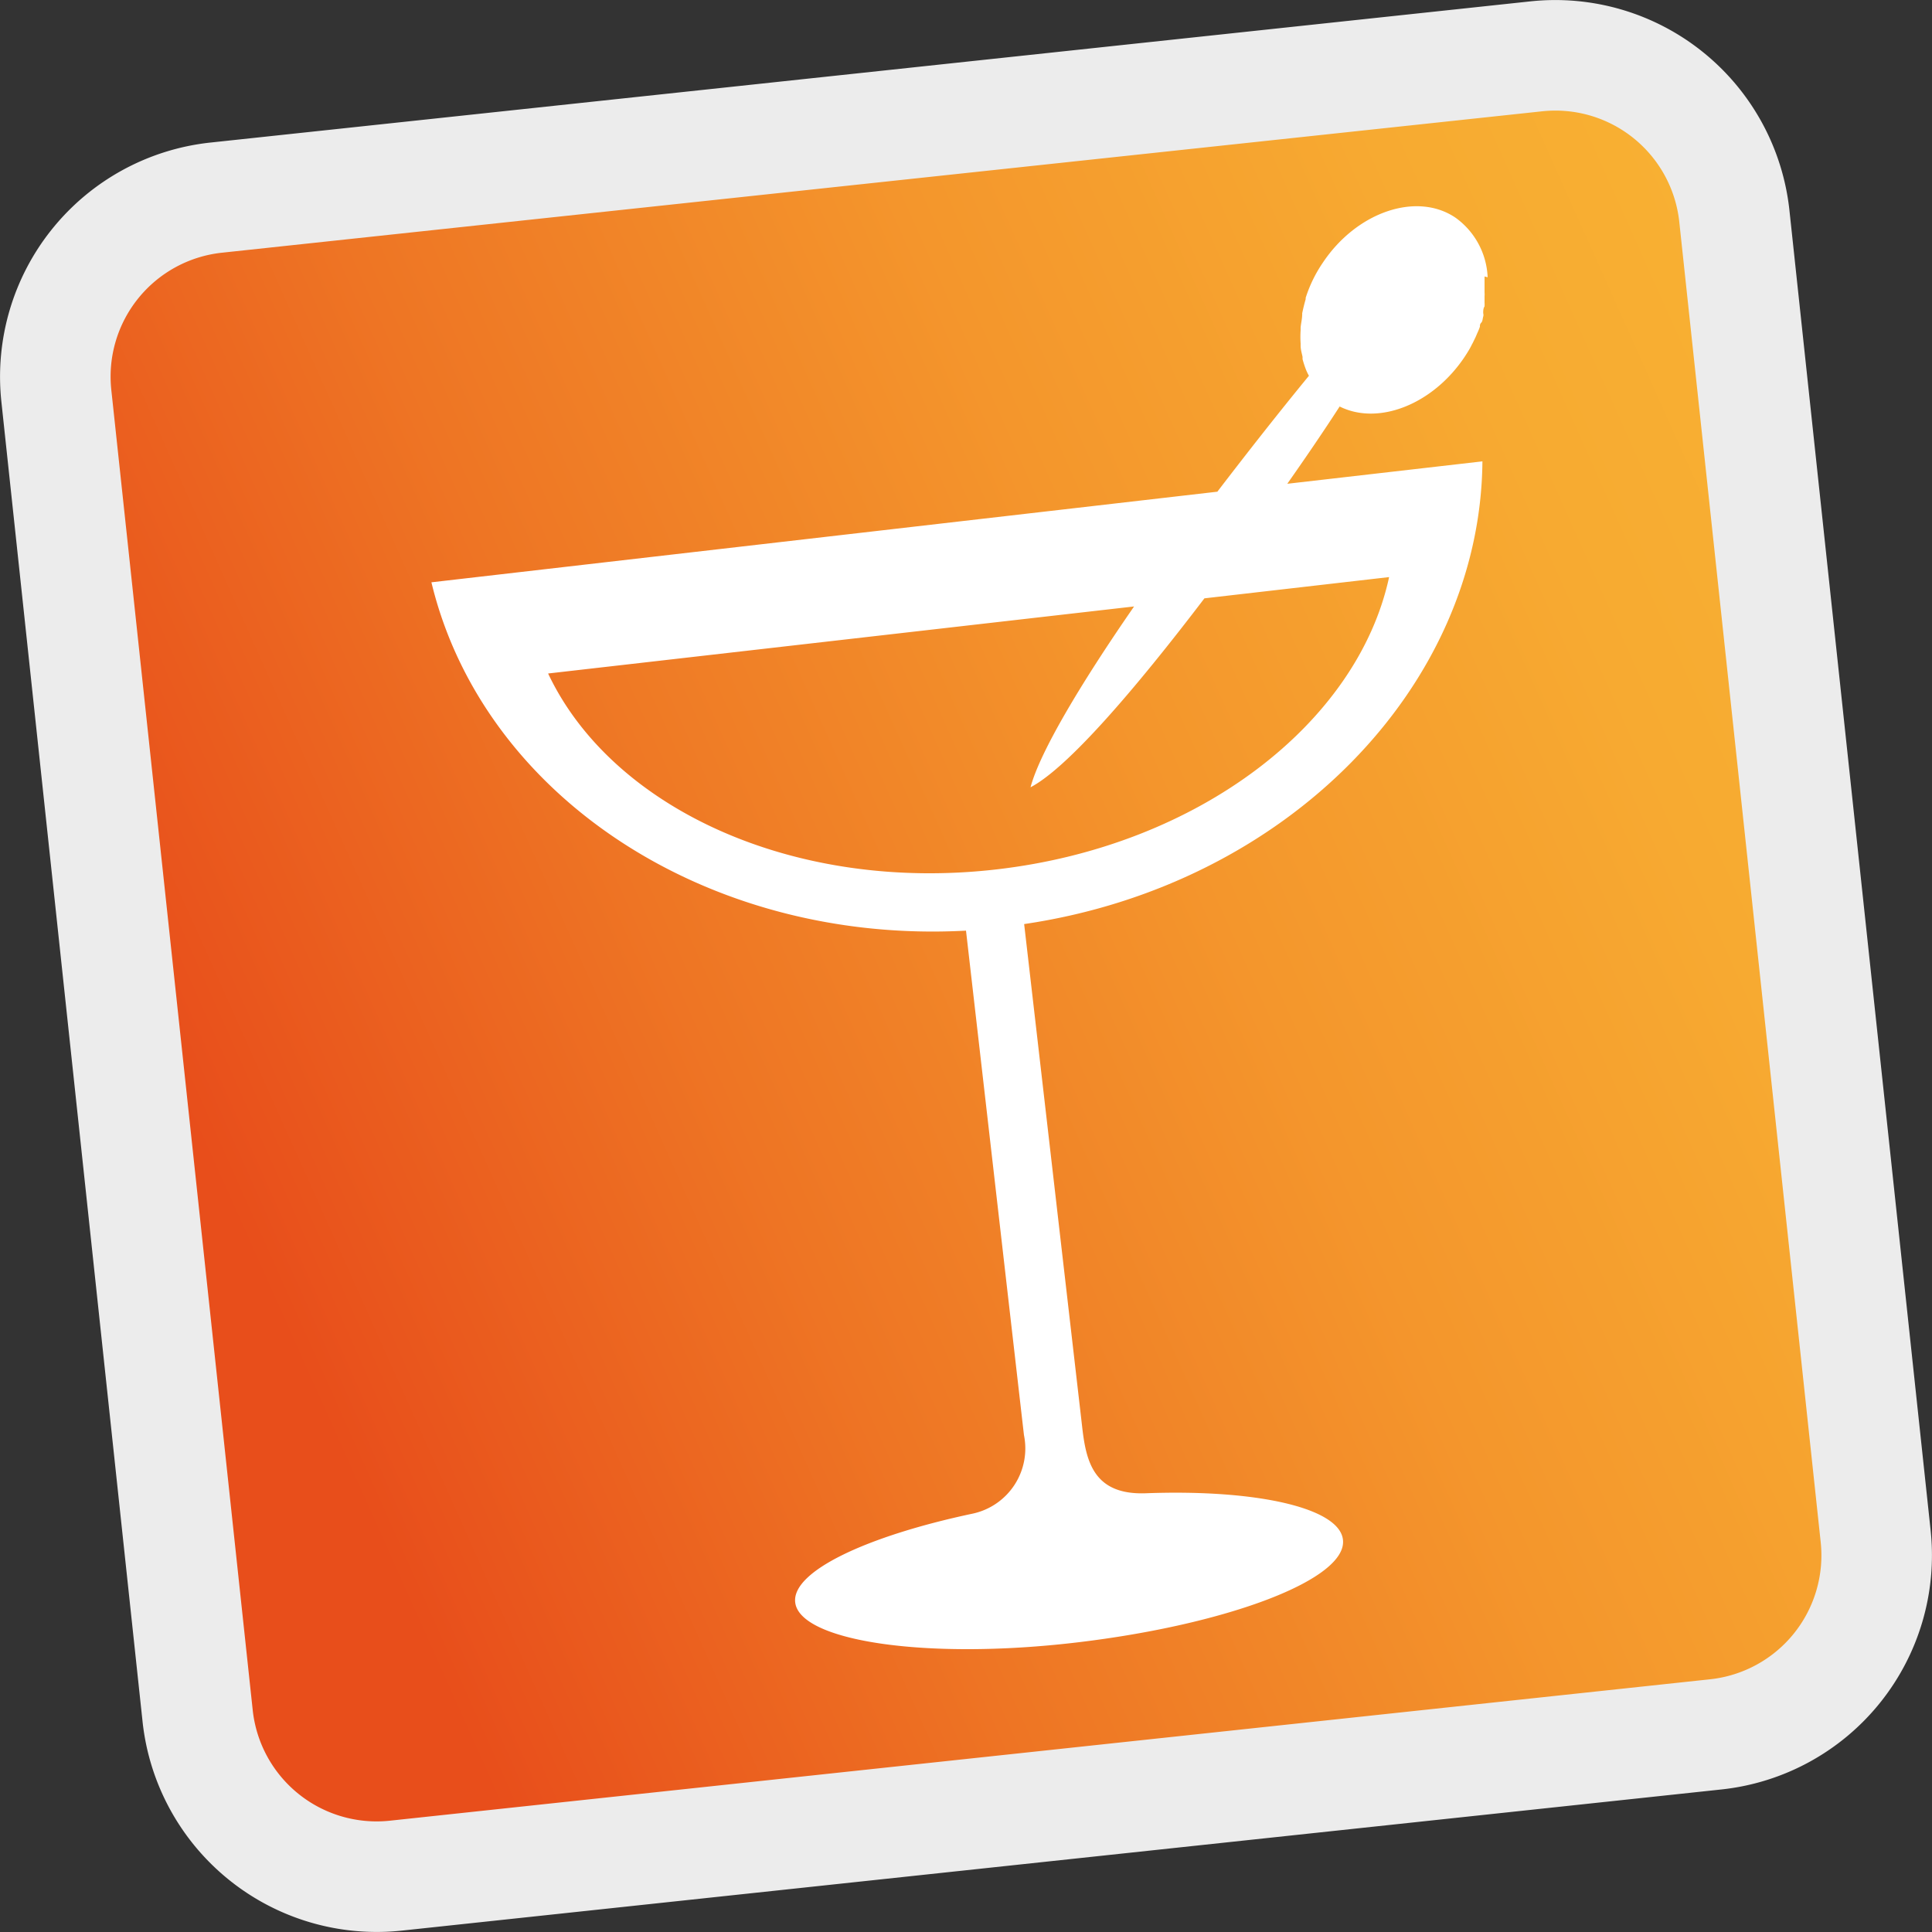
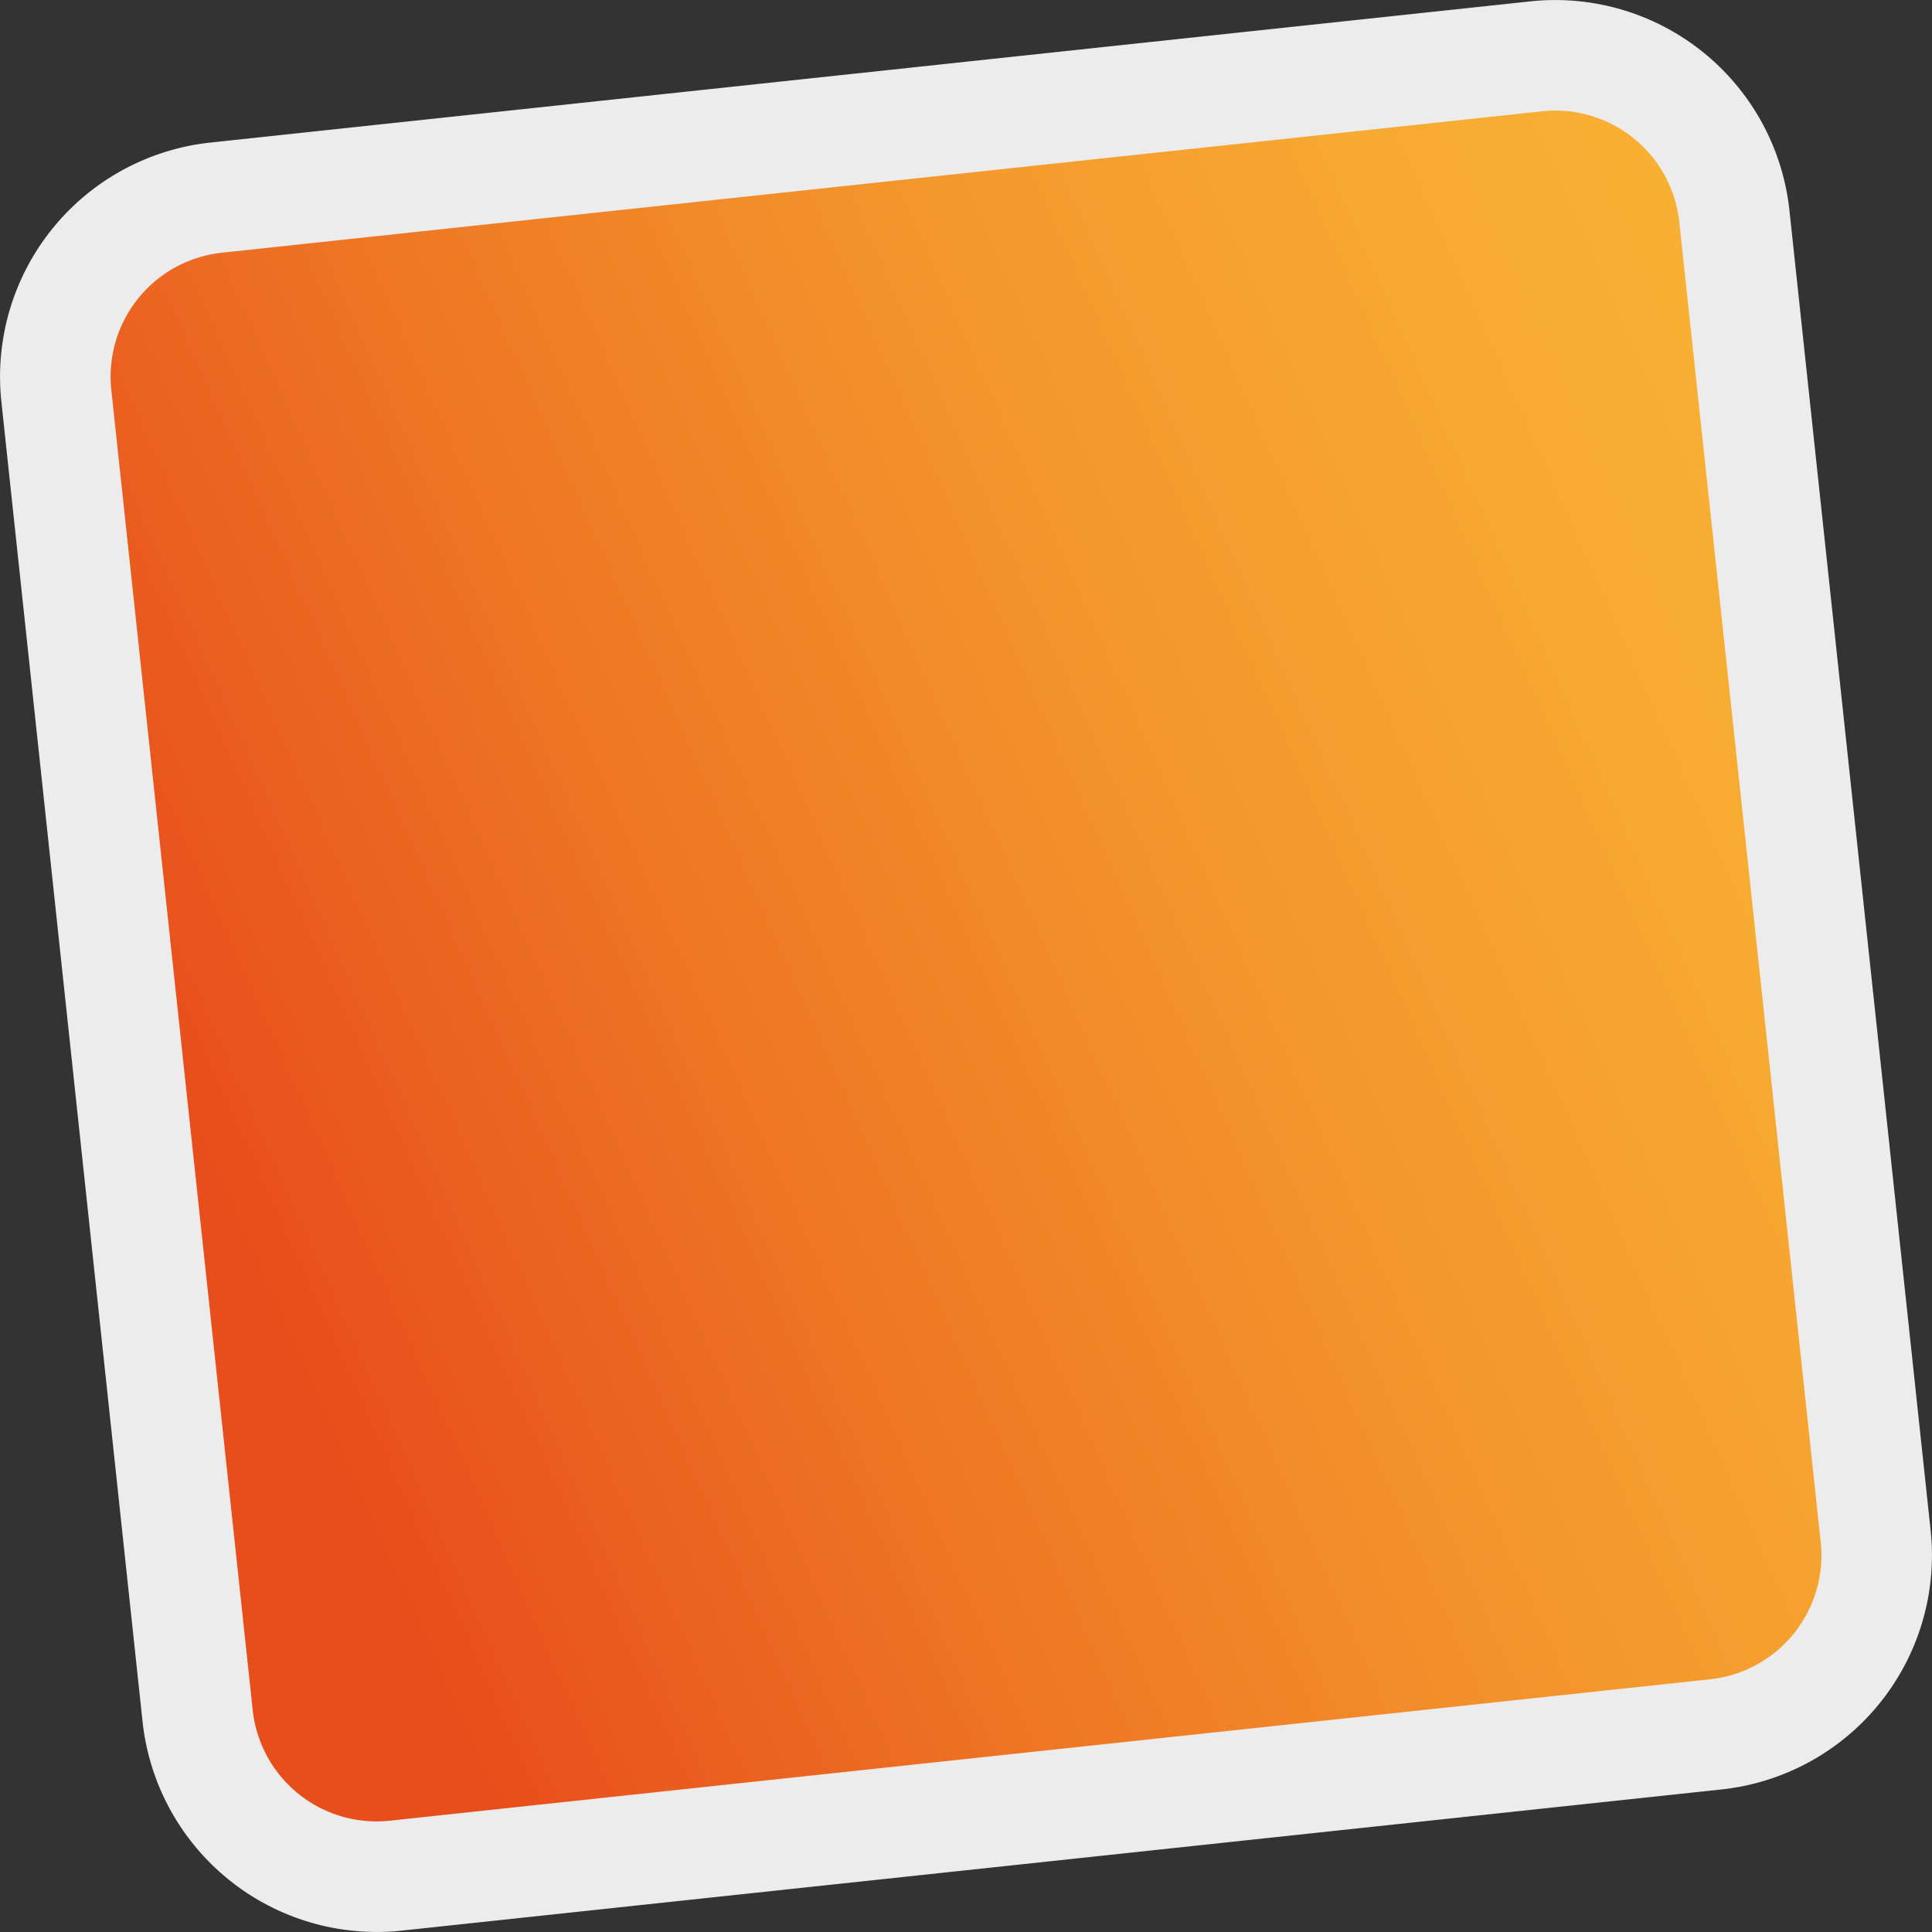
<svg xmlns="http://www.w3.org/2000/svg" viewBox="0 0 100 100">
  <rect x="0" y="0" width="100" height="100" fill="#333333" stroke="none" />
  <defs>
    <style>.cls-1{fill:url(#Degradado_sin_nombre_22);}.cls-2{fill:#ececec;}.cls-3{fill:#fff;fill-rule:evenodd;}</style>
    <linearGradient id="Degradado_sin_nombre_22" x1="100.52" y1="-30.75" x2="200.6" y2="-63.27" gradientTransform="translate(-94.7 112.76) rotate(-6.11)" gradientUnits="userSpaceOnUse">
      <stop offset="0.12" stop-color="#e84e1b" />
      <stop offset="0.37" stop-color="#ee7524" />
      <stop offset="0.63" stop-color="#f4962c" />
      <stop offset="0.85" stop-color="#f7aa31" />
      <stop offset="1" stop-color="#f8b133" />
    </linearGradient>
  </defs>
  <title>icon_bar</title>
  <g id="Capa_2" data-name="Capa 2">
    <g id="Capa_1-2" data-name="Capa 1">
      <path class="cls-1" d="M20.48,97.08a9.32,9.32,0,0,1-10.25-8.26L2.92,20.48a9.32,9.32,0,0,1,8.26-10.25L79.52,2.92a9.32,9.32,0,0,1,10.25,8.26l7.31,68.34a9.32,9.32,0,0,1-8.26,10.25Z" />
      <path class="cls-2" d="M79.83,5.76a6.45,6.45,0,0,1,7.09,5.73l7.32,68.34a6.45,6.45,0,0,1-5.73,7.09L20.17,94.24a6.45,6.45,0,0,1-7.09-5.73L5.76,20.17a6.45,6.45,0,0,1,5.73-7.09L79.83,5.76M79.22.07,10.88,7.38A12.19,12.19,0,0,0,.07,20.78L7.38,89.12a12.19,12.19,0,0,0,13.4,10.81l68.34-7.31a12.19,12.19,0,0,0,10.81-13.4L92.62,10.88A12.19,12.19,0,0,0,79.22.07Z" />
-       <path class="cls-3" d="M77,14.35a4,4,0,0,0-1.66-3.08c-2-1.36-5.12-.31-6.88,2.34a7,7,0,0,0-.88,1.81h0a.25.25,0,0,1,0,.07c-.07.24-.13.49-.18.73a.13.13,0,0,1,0,.06c0,.22-.06.45-.08.67,0,.05,0,.09,0,.14a5.27,5.27,0,0,0,0,.69s0,.07,0,.11c0,.2.06.39.1.58,0,0,0,.08,0,.12a5.27,5.27,0,0,0,.2.6l.06.13.07.13c-1.56,1.9-3.17,3.95-4.74,6L22.33,30.14C25,41.23,36.65,48.89,50,48.17l3,26.11a3.45,3.45,0,0,1-2.63,4.06c-5.53,1.17-9.4,3-9.21,4.6.23,2,6.77,3,14.6,2.07s14-3.28,13.75-5.32c-.19-1.64-4.45-2.61-10.18-2.4-2.74.11-3.12-1.67-3.32-3.46l-3-26c13.58-2,23.62-12.29,23.72-23.95l-10.1,1.16c.94-1.34,1.85-2.67,2.71-4,2,1,4.82-.1,6.47-2.57.11-.17.22-.34.31-.51s.06-.13.1-.19l.16-.33.09-.21a3.05,3.05,0,0,0,.13-.32c0-.07,0-.14.07-.21s.07-.21.1-.31,0-.14,0-.21,0-.22.07-.32a1.62,1.62,0,0,0,0-.2c0-.11,0-.22,0-.33a1.21,1.21,0,0,0,0-.19c0-.11,0-.22,0-.32v-.2c0-.1,0-.2,0-.31v0ZM71.9,29.87C70.27,37.41,62.08,43.79,51.58,45S31.66,41.83,28.37,34.86L58.7,31.39c-2.77,4-4.88,7.55-5.36,9.36,1.91-1,5.36-5,9-9.78Z" />
    </g>
  </g>
</svg>